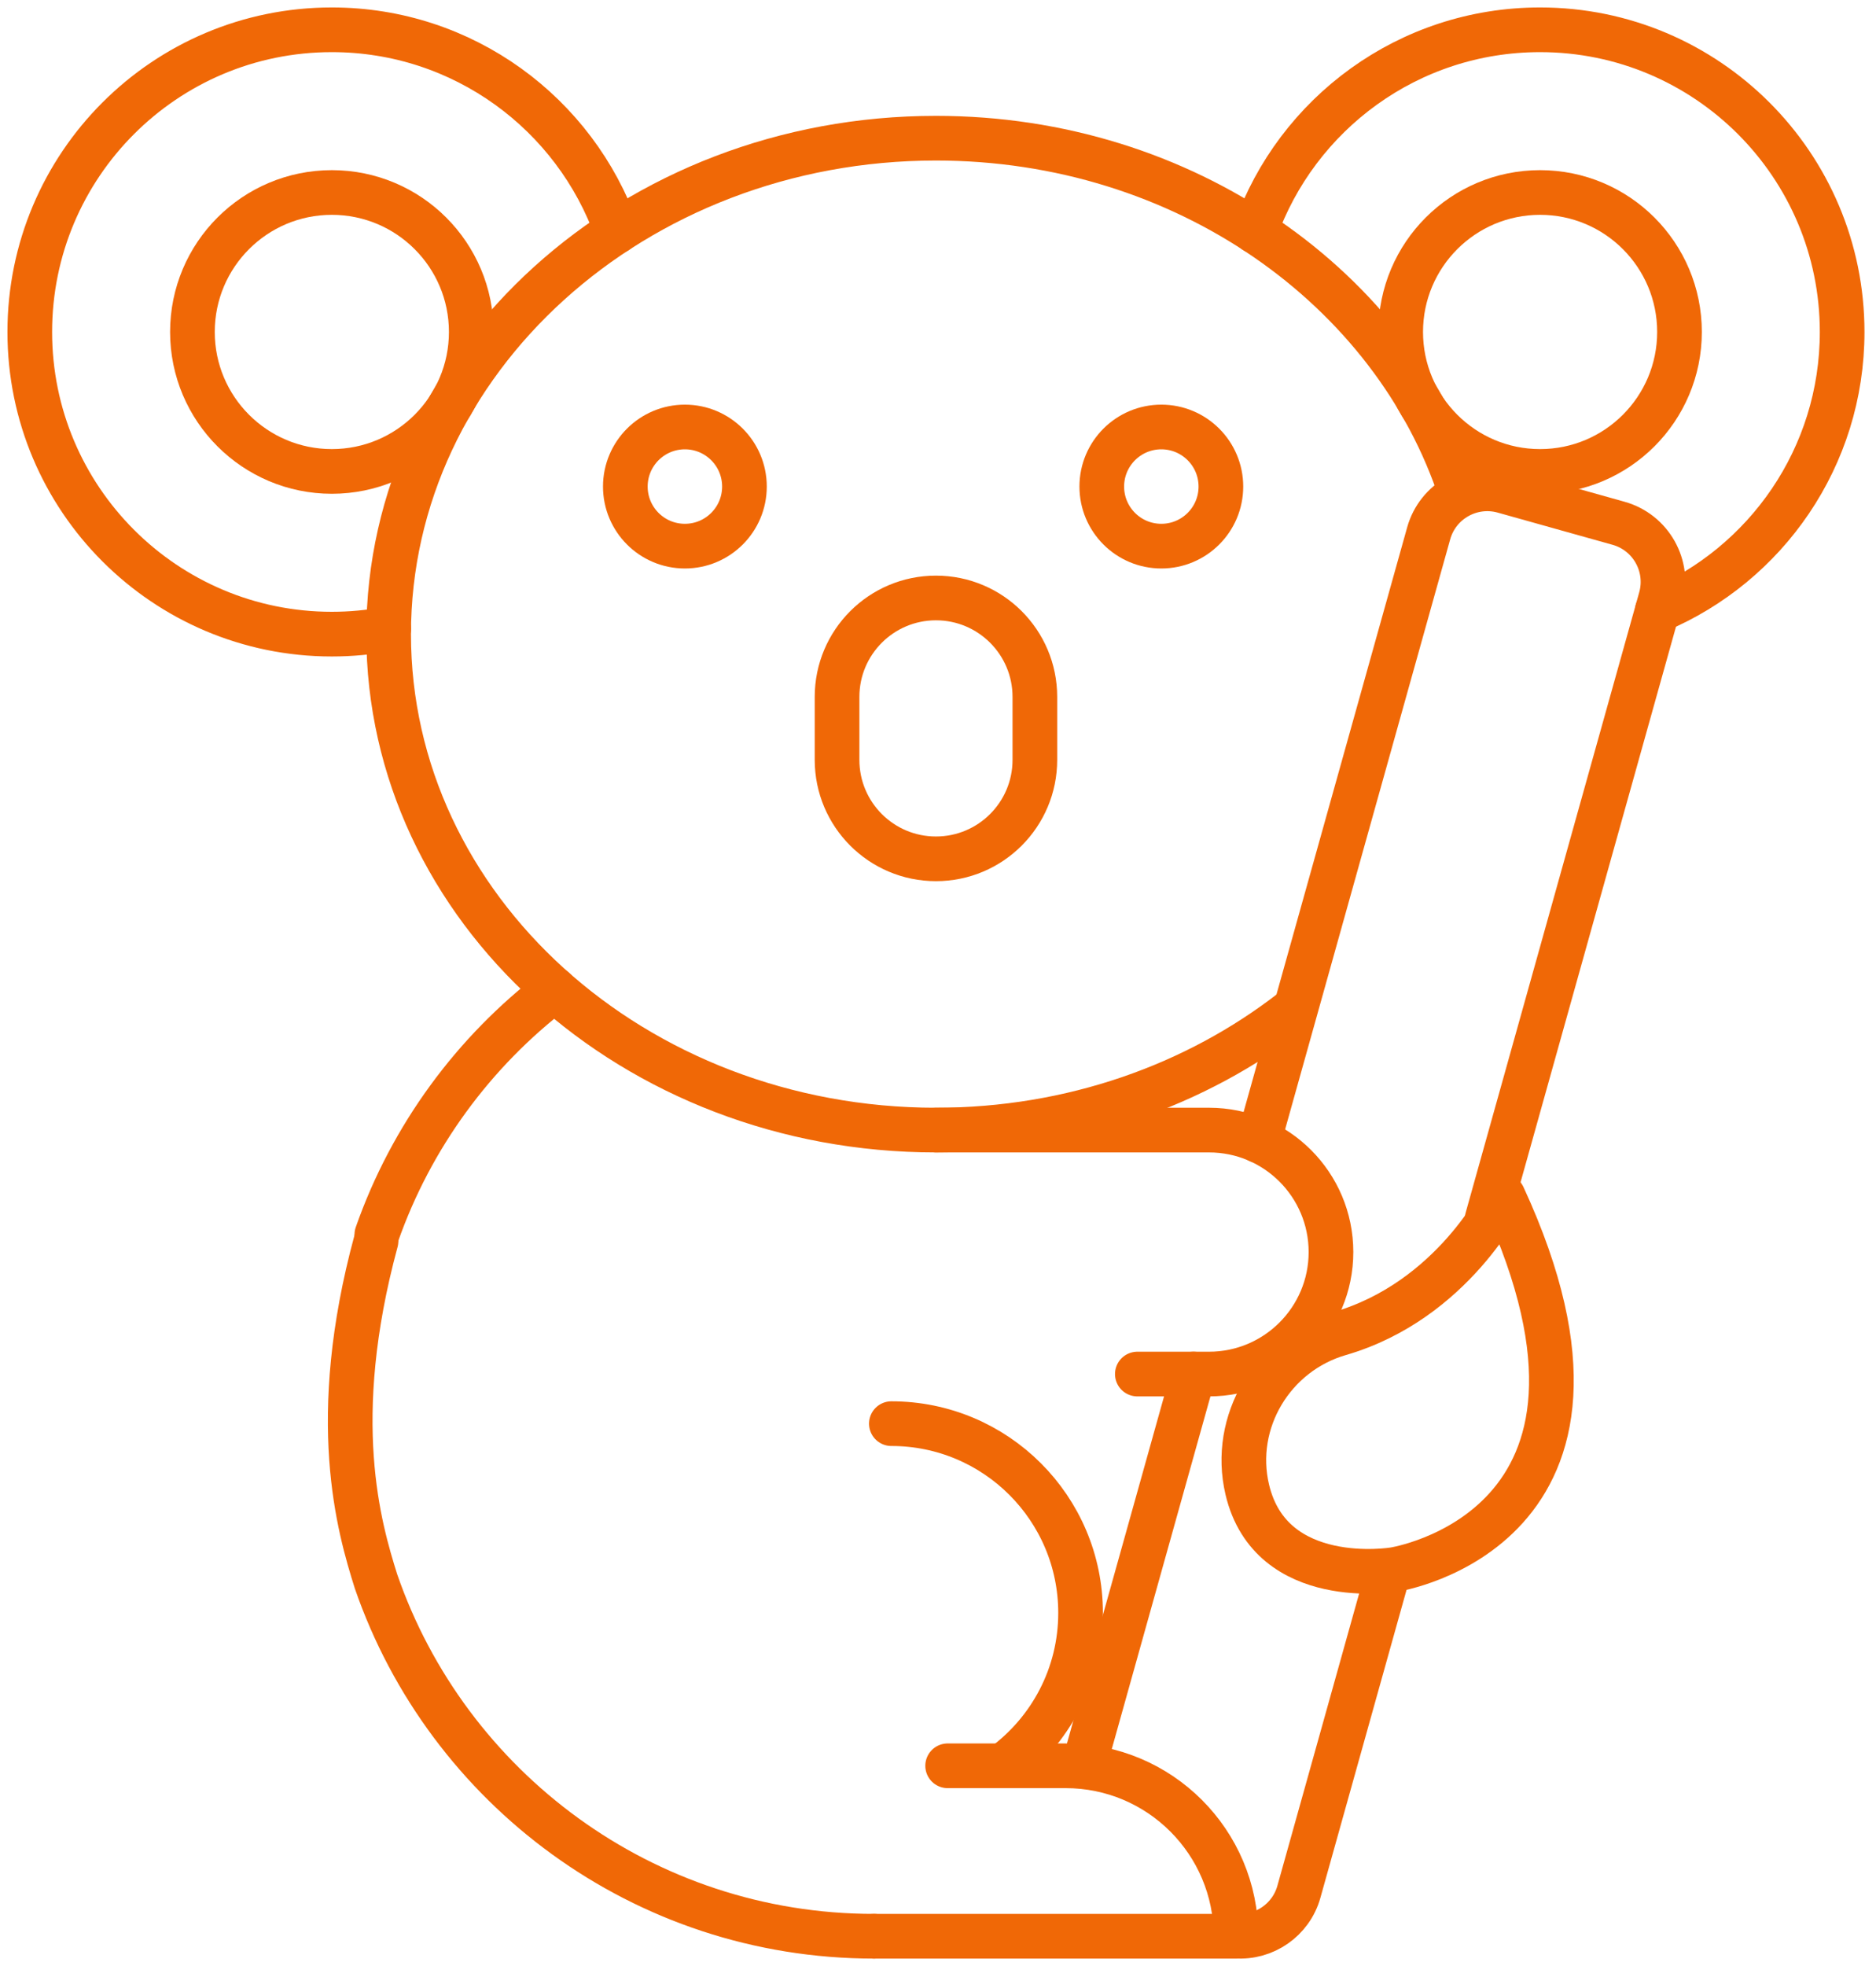
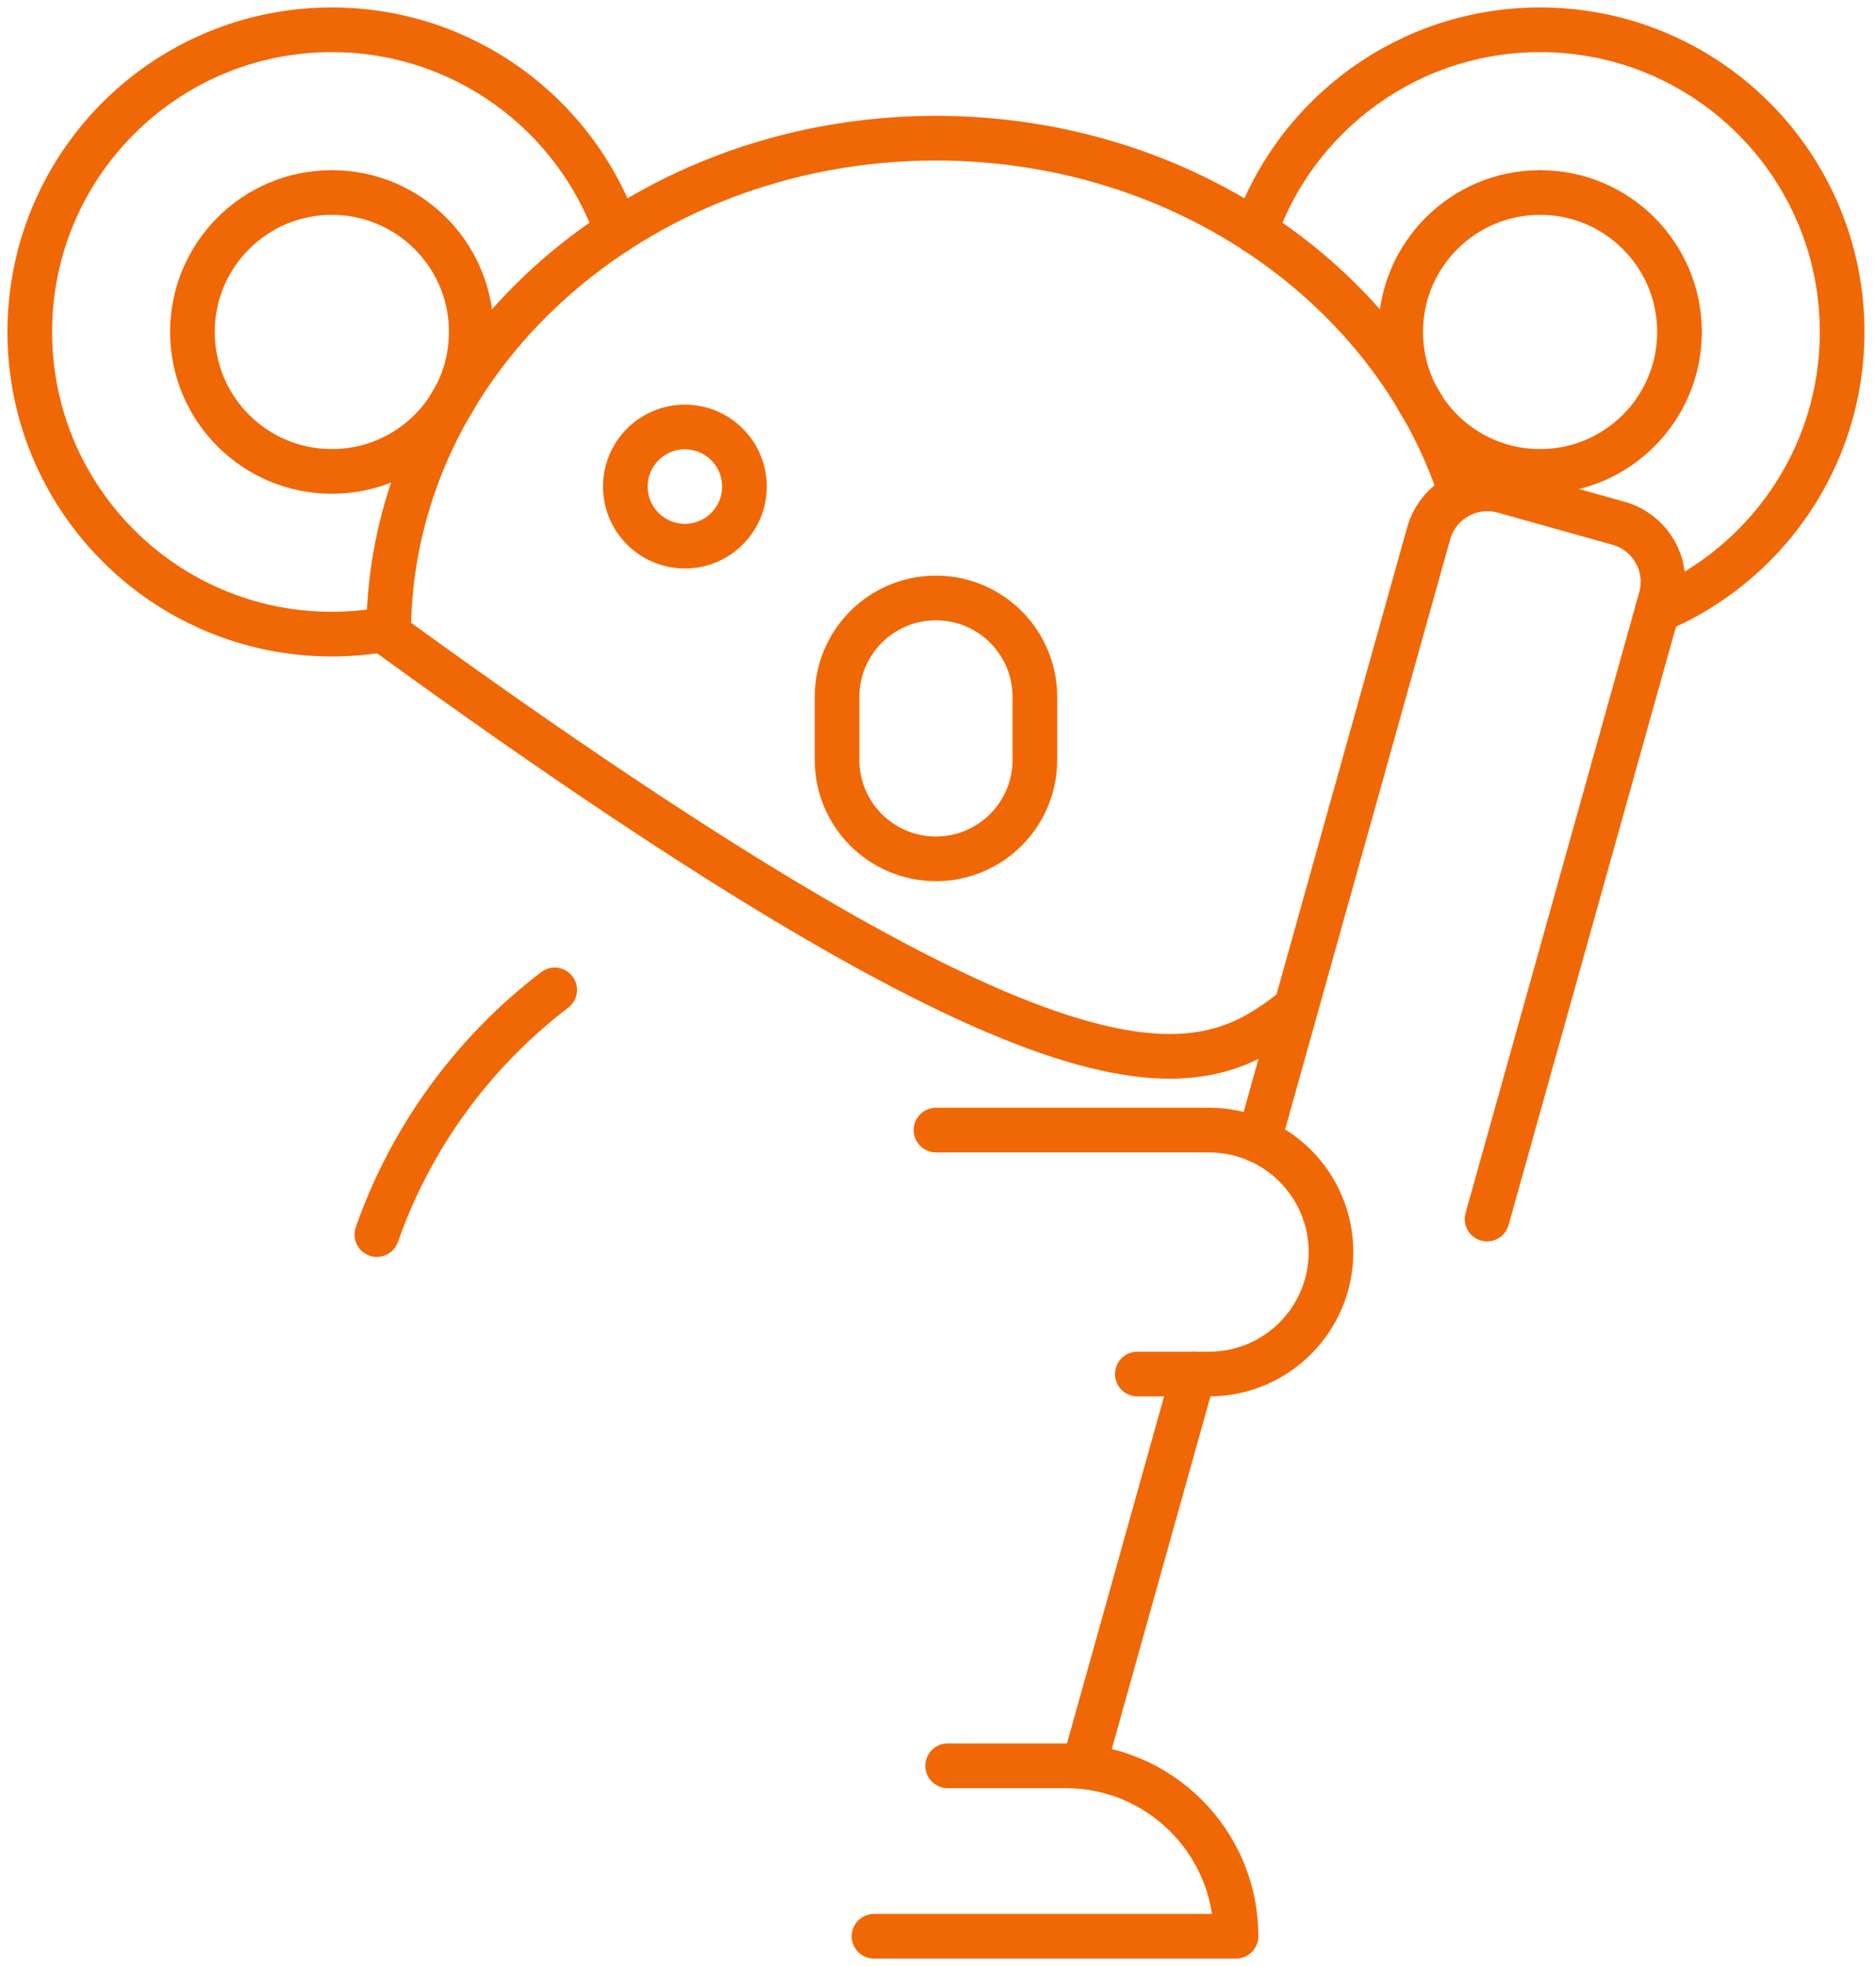
<svg xmlns="http://www.w3.org/2000/svg" width="63" height="66" viewBox="0 0 63 66" fill="none">
  <path d="M55.656 20.496C59.303 18.958 61.863 15.35 61.863 11.144C61.863 5.542 57.322 1 51.719 1C47.302 1 43.544 3.823 42.152 7.764" stroke="#F06806" stroke-width="1.5" stroke-linecap="round" stroke-linejoin="round" />
  <path d="M56.401 11.144C56.401 8.558 54.305 6.462 51.719 6.462C49.134 6.462 47.038 8.558 47.038 11.144C47.038 13.729 49.134 15.826 51.719 15.826C54.305 15.826 56.401 13.729 56.401 11.144Z" stroke="#F06806" stroke-width="1.5" stroke-linecap="round" stroke-linejoin="round" />
-   <path d="M49.06 16.557C46.809 9.667 39.769 4.639 31.432 4.639C21.281 4.639 13.051 12.093 13.051 21.288C13.051 30.483 21.281 37.937 31.432 37.937C35.999 37.937 40.178 36.427 43.392 33.93" stroke="#F06806" stroke-width="1.5" stroke-linecap="round" stroke-linejoin="round" />
+   <path d="M49.06 16.557C46.809 9.667 39.769 4.639 31.432 4.639C21.281 4.639 13.051 12.093 13.051 21.288C35.999 37.937 40.178 36.427 43.392 33.93" stroke="#F06806" stroke-width="1.5" stroke-linecap="round" stroke-linejoin="round" />
  <path d="M13.052 21.108C12.423 21.228 11.784 21.288 11.144 21.288C5.541 21.288 1 16.746 1 11.144C1 5.541 5.541 1 11.144 1C15.561 1 19.319 3.823 20.711 7.764" stroke="#F06806" stroke-width="1.5" stroke-linecap="round" stroke-linejoin="round" />
  <path d="M6.462 11.144C6.462 8.558 8.558 6.462 11.144 6.462C13.73 6.462 15.826 8.558 15.826 11.144C15.826 13.729 13.73 15.826 11.144 15.826C8.558 15.826 6.462 13.729 6.462 11.144Z" stroke="#F06806" stroke-width="1.5" stroke-linecap="round" stroke-linejoin="round" />
  <path d="M31.431 28.831C29.597 28.831 28.11 27.343 28.11 25.509V23.395C28.11 21.561 29.597 20.074 31.431 20.074C33.266 20.074 34.753 21.561 34.753 23.395V25.509C34.753 27.343 33.266 28.831 31.431 28.831Z" stroke="#F06806" stroke-width="1.5" stroke-linecap="round" stroke-linejoin="round" />
  <path d="M36.395 59.295L40.08 46.127" stroke="#F06806" stroke-width="1.5" stroke-linecap="round" stroke-linejoin="round" />
-   <path d="M46.63 52.75L43.62 63.506C43.354 64.457 42.457 65.062 41.508 64.995" stroke="#F06806" stroke-width="1.5" stroke-linecap="round" stroke-linejoin="round" />
  <path d="M42.272 38.293L47.978 17.904C48.282 16.817 49.41 16.182 50.498 16.486L54.353 17.566C55.441 17.87 56.075 18.998 55.771 20.085L49.939 40.924" stroke="#F06806" stroke-width="1.5" stroke-linecap="round" stroke-linejoin="round" />
-   <path d="M29.351 65C21.604 65 15.02 60.019 12.627 53.086C12.059 51.279 11 47.667 12.627 41.667" stroke="#F06806" stroke-width="1.5" stroke-linecap="round" stroke-linejoin="round" />
  <path d="M18.628 33.231C15.908 35.307 13.809 38.154 12.655 41.445" stroke="#F06806" stroke-width="1.5" stroke-linecap="round" stroke-linejoin="round" />
  <path d="M31.432 37.937H40.602C42.863 37.937 44.697 39.77 44.697 42.032C44.697 44.294 42.863 46.127 40.602 46.127H38.194" stroke="#F06806" stroke-width="1.5" stroke-linecap="round" stroke-linejoin="round" />
  <path d="M31.824 59.278H35.785C38.946 59.278 41.508 61.84 41.508 65H29.351" stroke="#F06806" stroke-width="1.5" stroke-linecap="round" stroke-linejoin="round" />
-   <path d="M29.934 47.792C33.443 47.792 36.288 50.637 36.288 54.146C36.288 56.245 35.27 58.105 33.701 59.262" stroke="#F06806" stroke-width="1.5" stroke-linecap="round" stroke-linejoin="round" />
-   <path d="M50.48 40.163C50.48 40.163 48.795 43.665 44.985 44.77C42.739 45.421 41.349 47.729 41.886 50.005C42.682 53.38 46.81 52.692 46.81 52.692C46.81 52.692 55.644 51.349 50.48 40.163Z" stroke="#F06806" stroke-width="1.5" stroke-linecap="round" stroke-linejoin="round" />
  <circle cx="23" cy="16.334" r="2" stroke="#F06806" stroke-width="1.5" stroke-linecap="round" stroke-linejoin="round" />
-   <circle cx="39" cy="16.334" r="2" stroke="#F06806" stroke-width="1.5" stroke-linecap="round" stroke-linejoin="round" />
</svg>